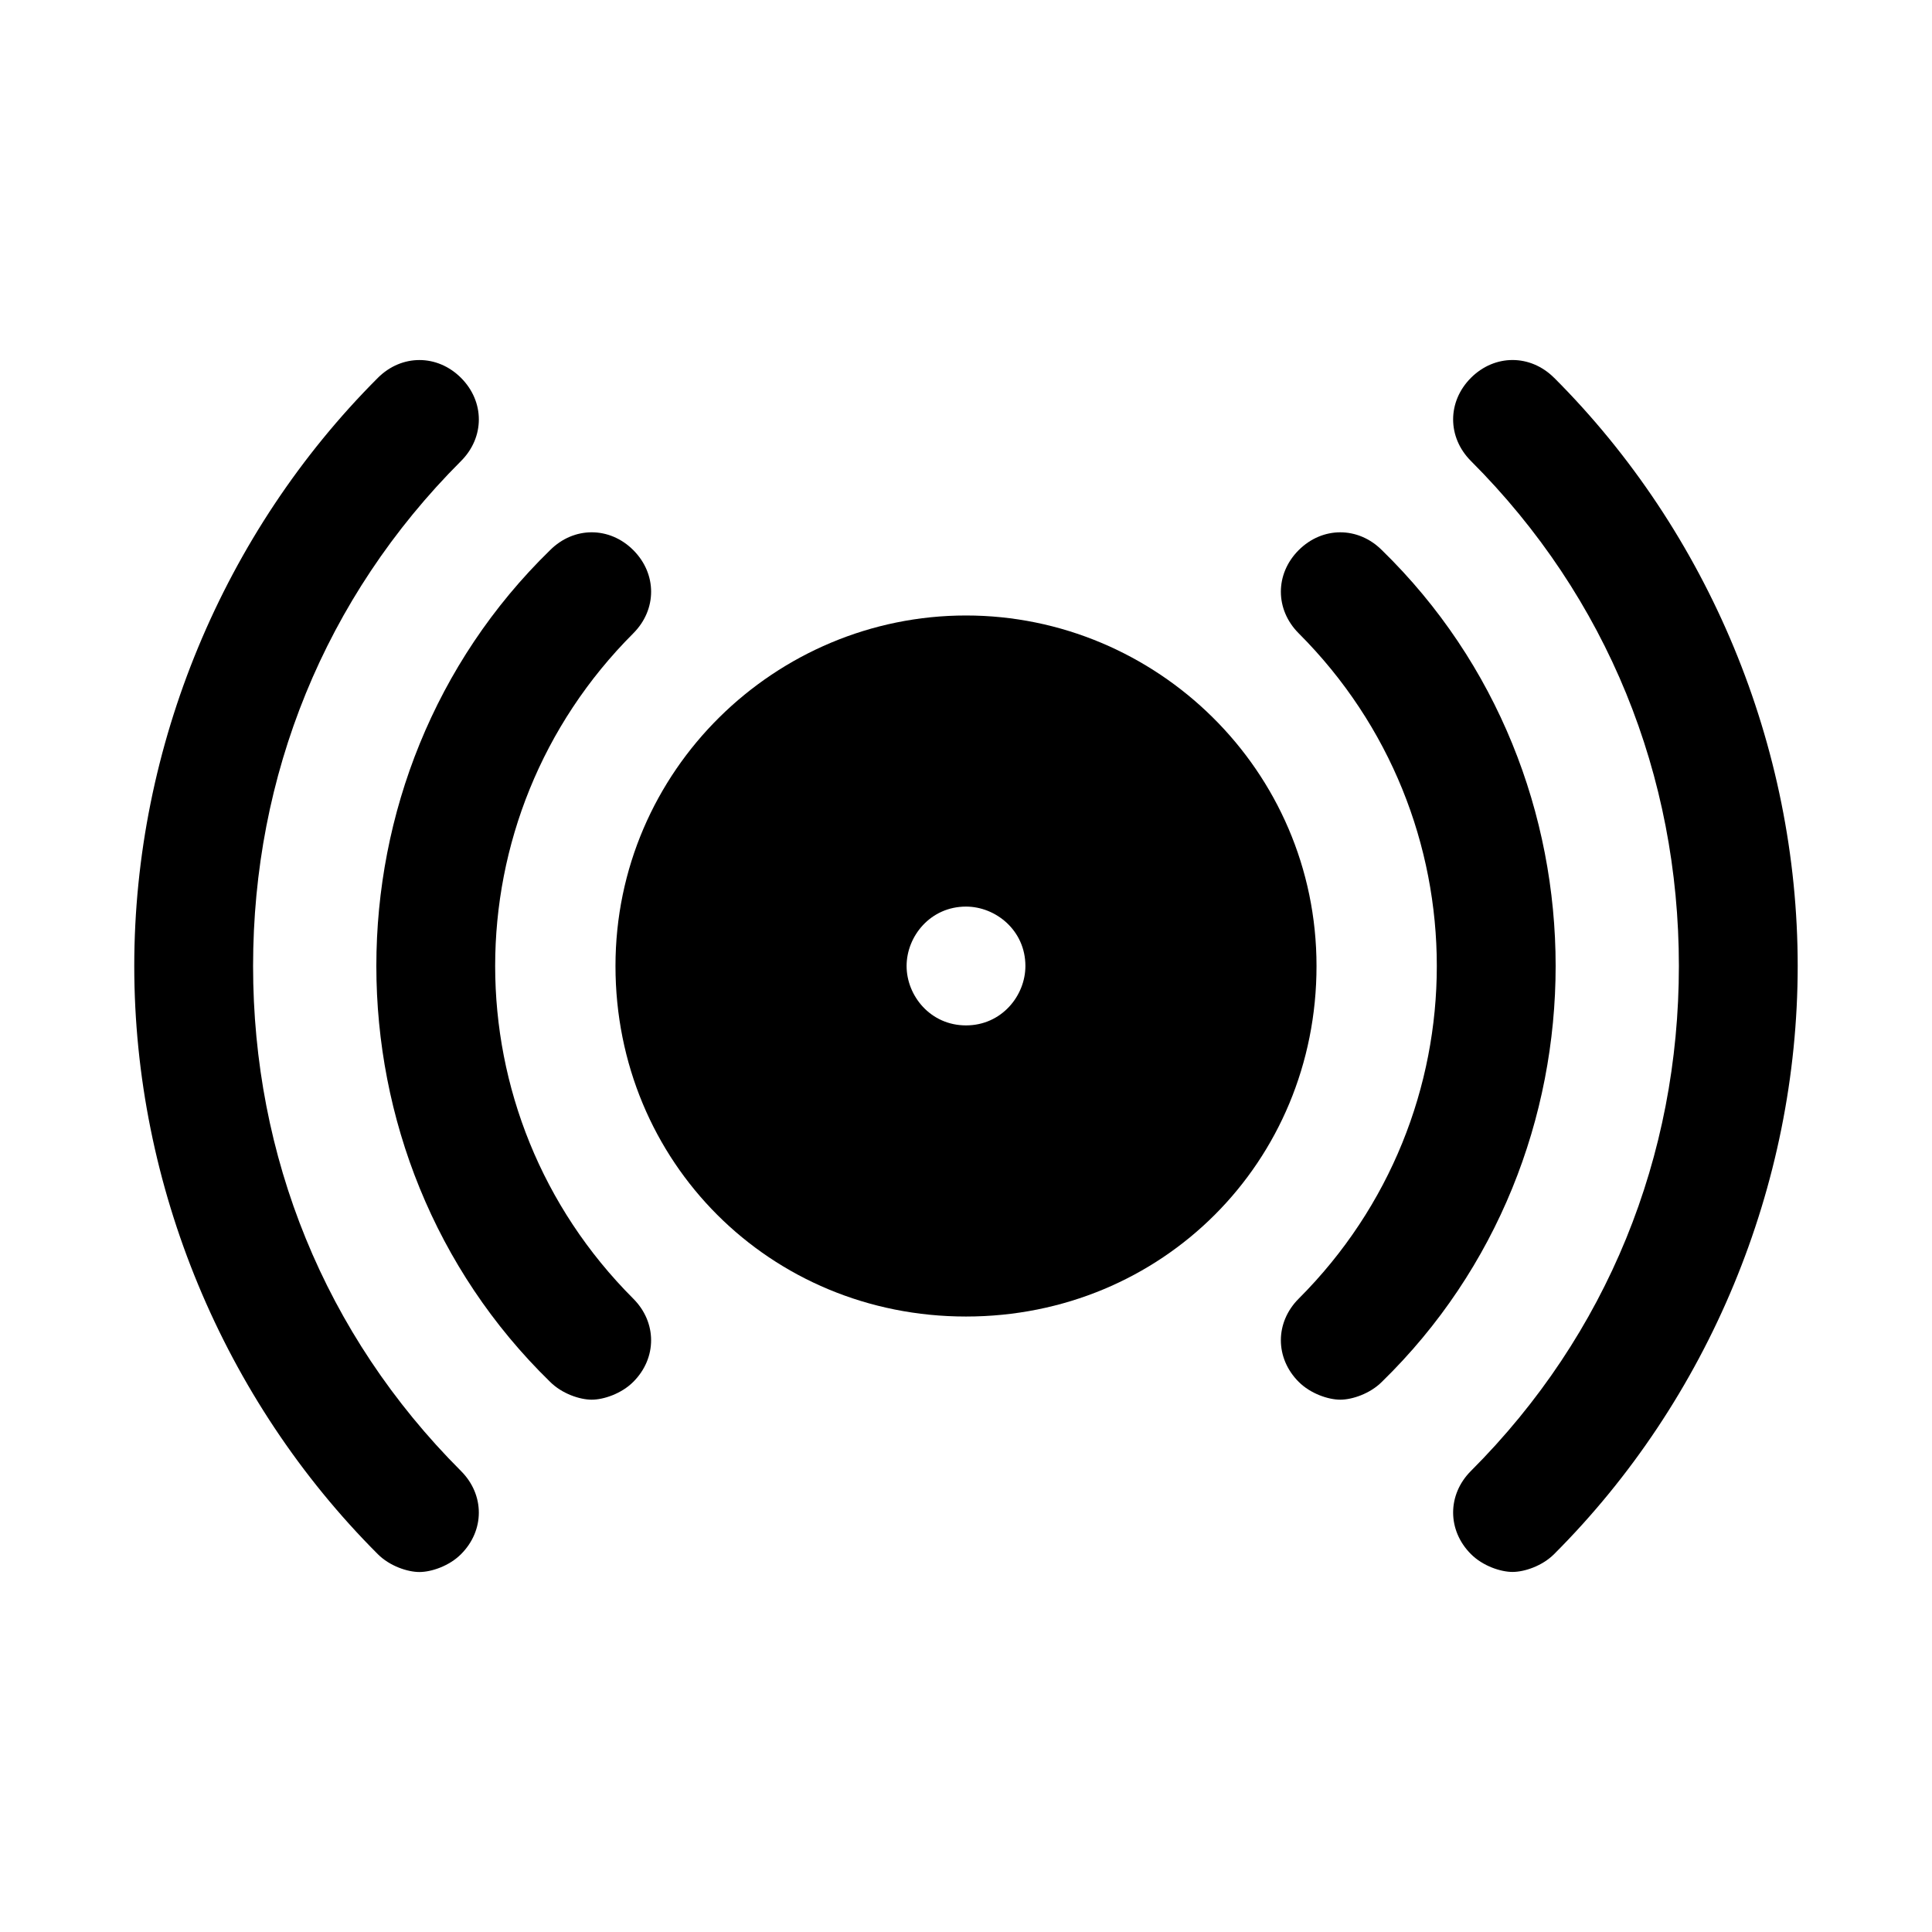
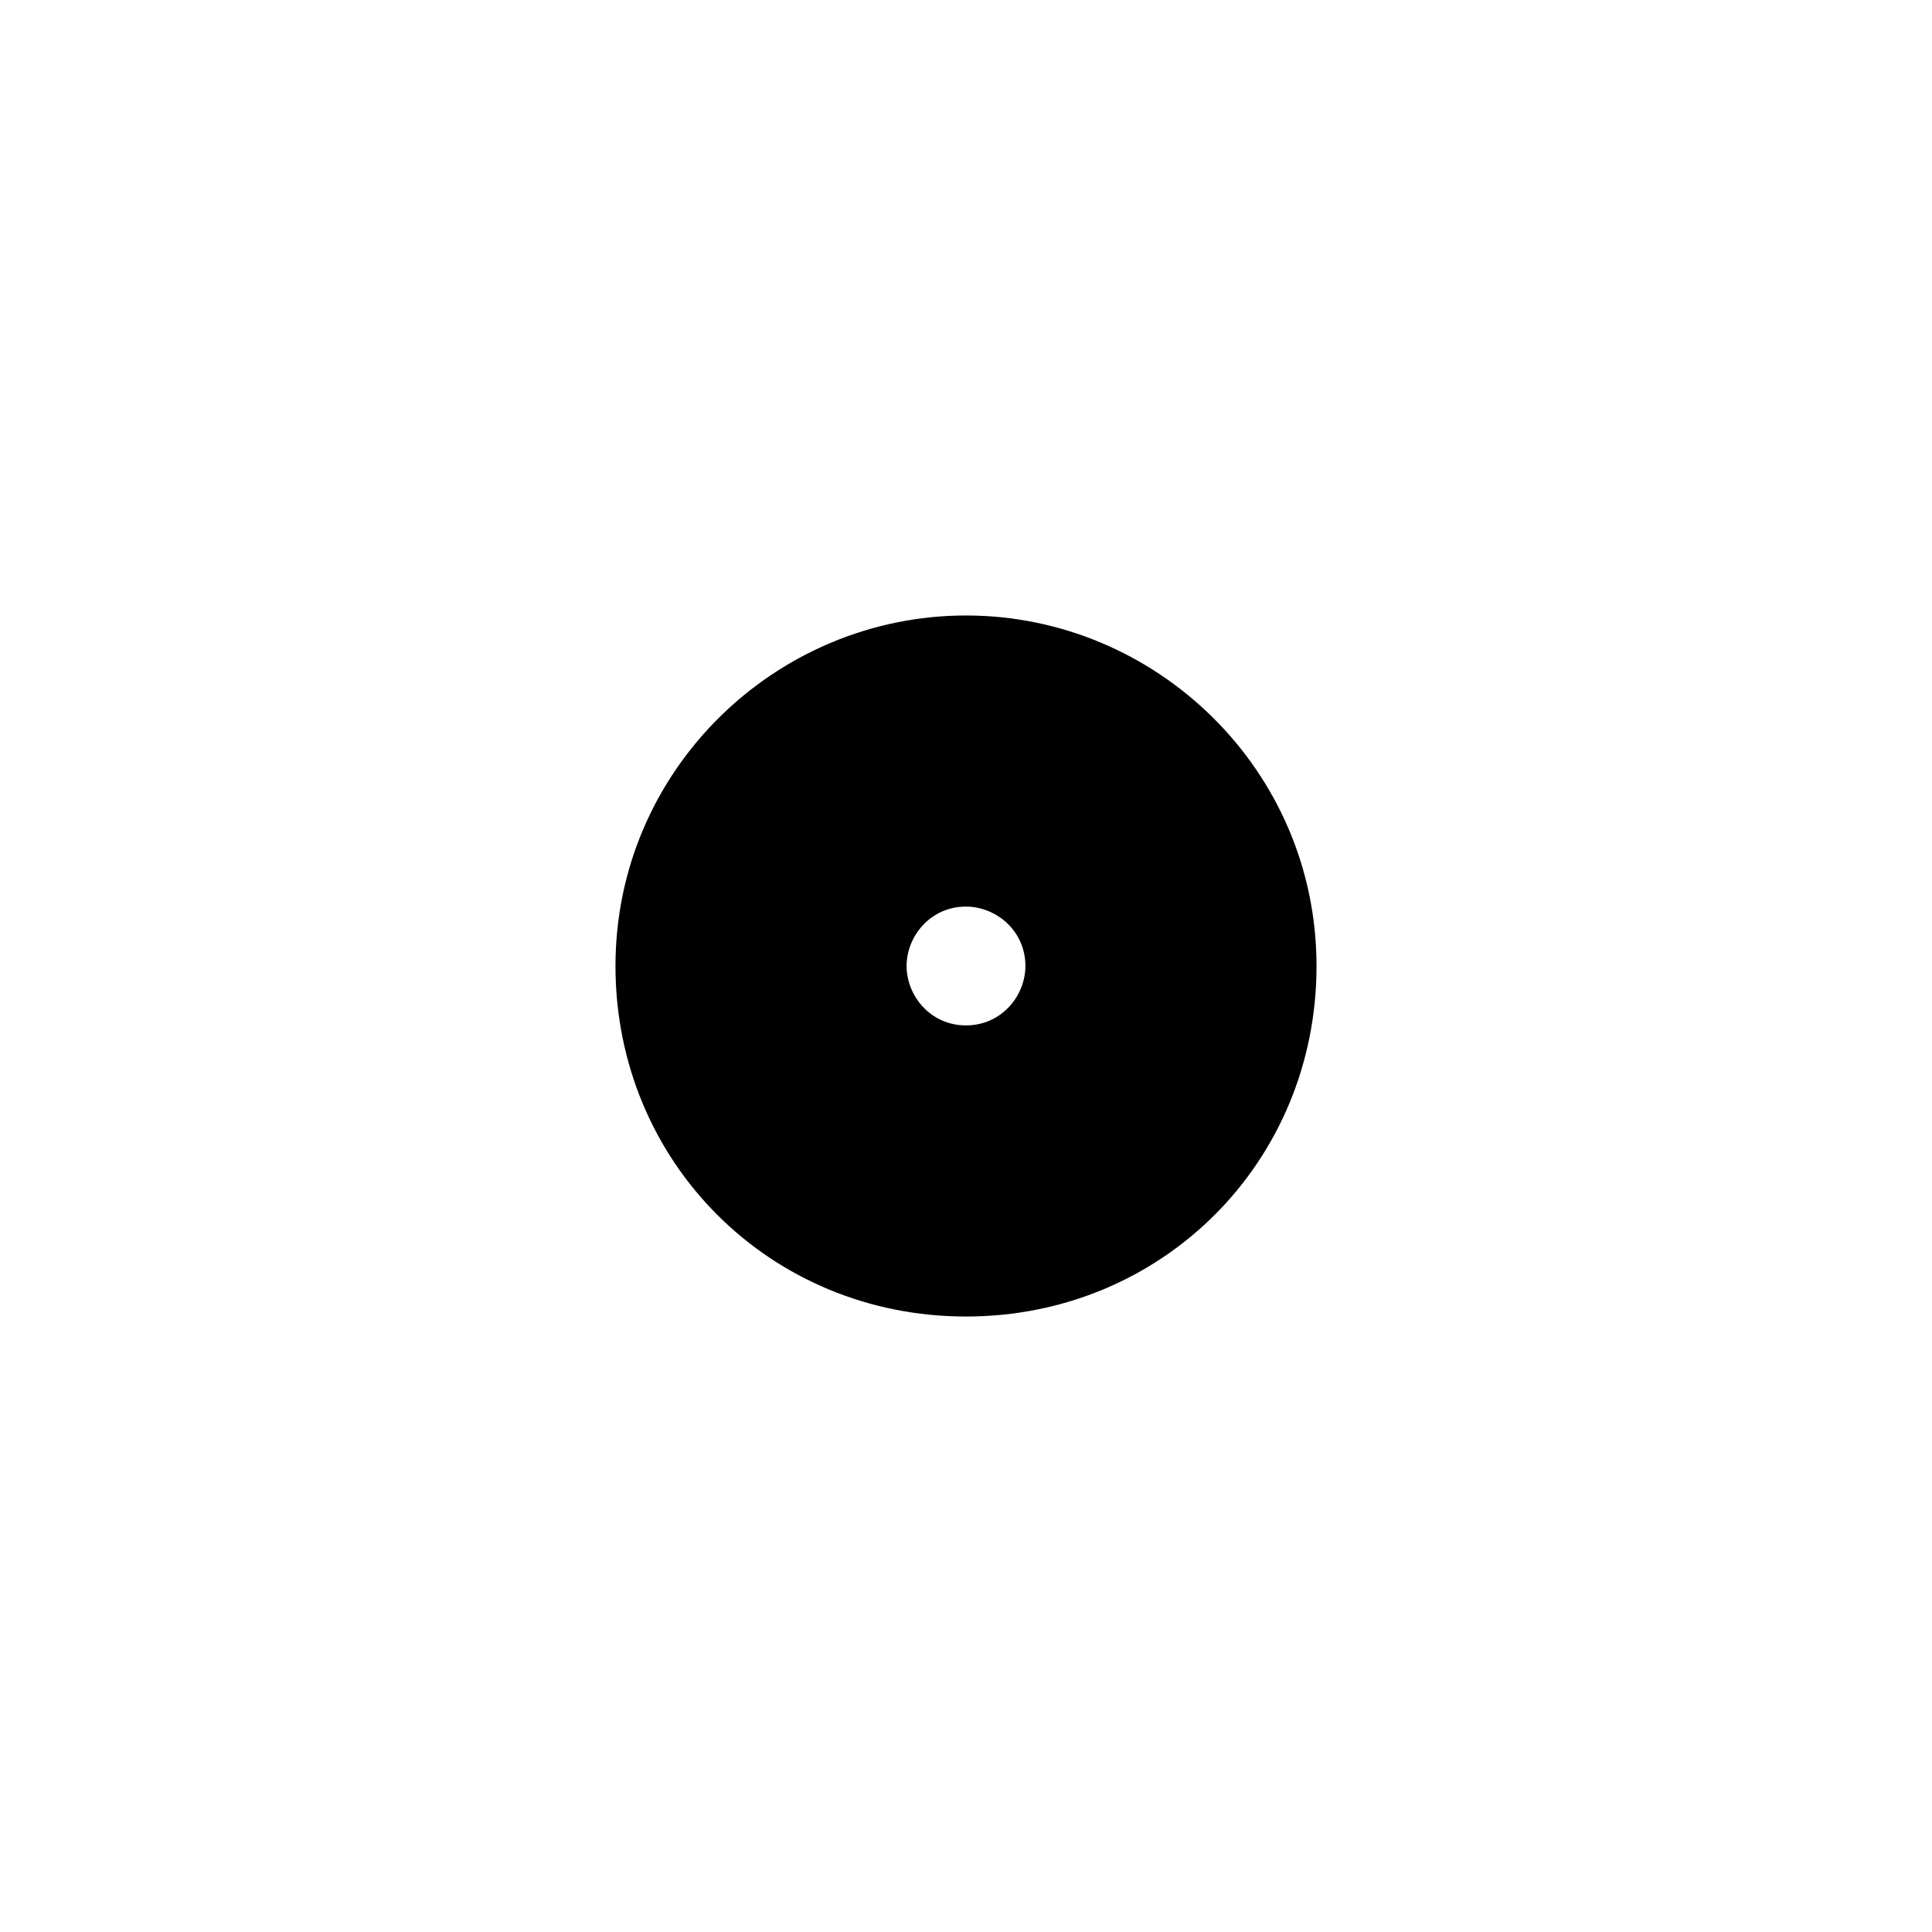
<svg xmlns="http://www.w3.org/2000/svg" fill="#000000" width="800px" height="800px" version="1.1" viewBox="144 144 512 512">
  <g>
-     <path d="m555.86 244.13c-6.297-6.297-15.742-6.297-22.043 0-6.297 6.297-6.297 15.742 0 22.043 36.215 36.211 55.105 83.441 55.105 133.82s-18.895 97.613-55.105 133.82c-6.297 6.297-6.297 15.742 0 22.043 3.148 3.148 7.871 4.723 11.02 4.723 3.148 0 7.871-1.574 11.02-4.723 40.934-40.934 64.551-97.613 64.551-155.87 0.004-58.254-23.609-114.93-64.547-155.87z" />
-     <path d="m510.21 289.79c-6.297-6.297-15.742-6.297-22.043 0-6.297 6.297-6.297 15.742 0 22.043 48.805 48.805 48.805 127.53 0 176.33-6.297 6.297-6.297 15.742 0 22.043 3.148 3.148 7.871 4.723 11.02 4.723 3.148 0 7.871-1.574 11.02-4.723 61.406-59.828 61.406-160.59 0.004-220.42z" />
    <path d="m400 307.11c-50.383 0-92.891 40.934-92.891 92.891s40.934 92.891 92.891 92.891 92.891-40.934 92.891-92.891c-0.004-51.957-42.512-92.891-92.891-92.891zm0 108.63c-9.445 0-15.742-7.871-15.742-15.742s6.297-15.742 15.742-15.742c7.871 0 15.742 6.297 15.742 15.742 0 7.871-6.297 15.742-15.742 15.742z" />
-     <path d="m211.07 400c0-50.383 18.895-97.613 55.105-133.82 6.297-6.297 6.297-15.742 0-22.043-6.297-6.297-15.742-6.297-22.043 0-40.934 40.934-64.551 97.613-64.551 155.87s23.617 114.93 64.551 155.87c3.148 3.148 7.871 4.723 11.02 4.723 3.148 0 7.871-1.574 11.02-4.723 6.297-6.297 6.297-15.742 0-22.043-36.211-36.211-55.102-83.445-55.102-133.82z" />
-     <path d="m311.83 311.83c6.297-6.297 6.297-15.742 0-22.043-6.297-6.297-15.746-6.297-22.043 0-61.402 59.828-61.402 160.59 0 220.42 3.148 3.148 7.871 4.723 11.02 4.723 3.148 0 7.871-1.574 11.02-4.723 6.297-6.297 6.297-15.742 0-22.043-48.805-48.805-48.805-127.53 0.004-176.33z" />
  </g>
</svg>